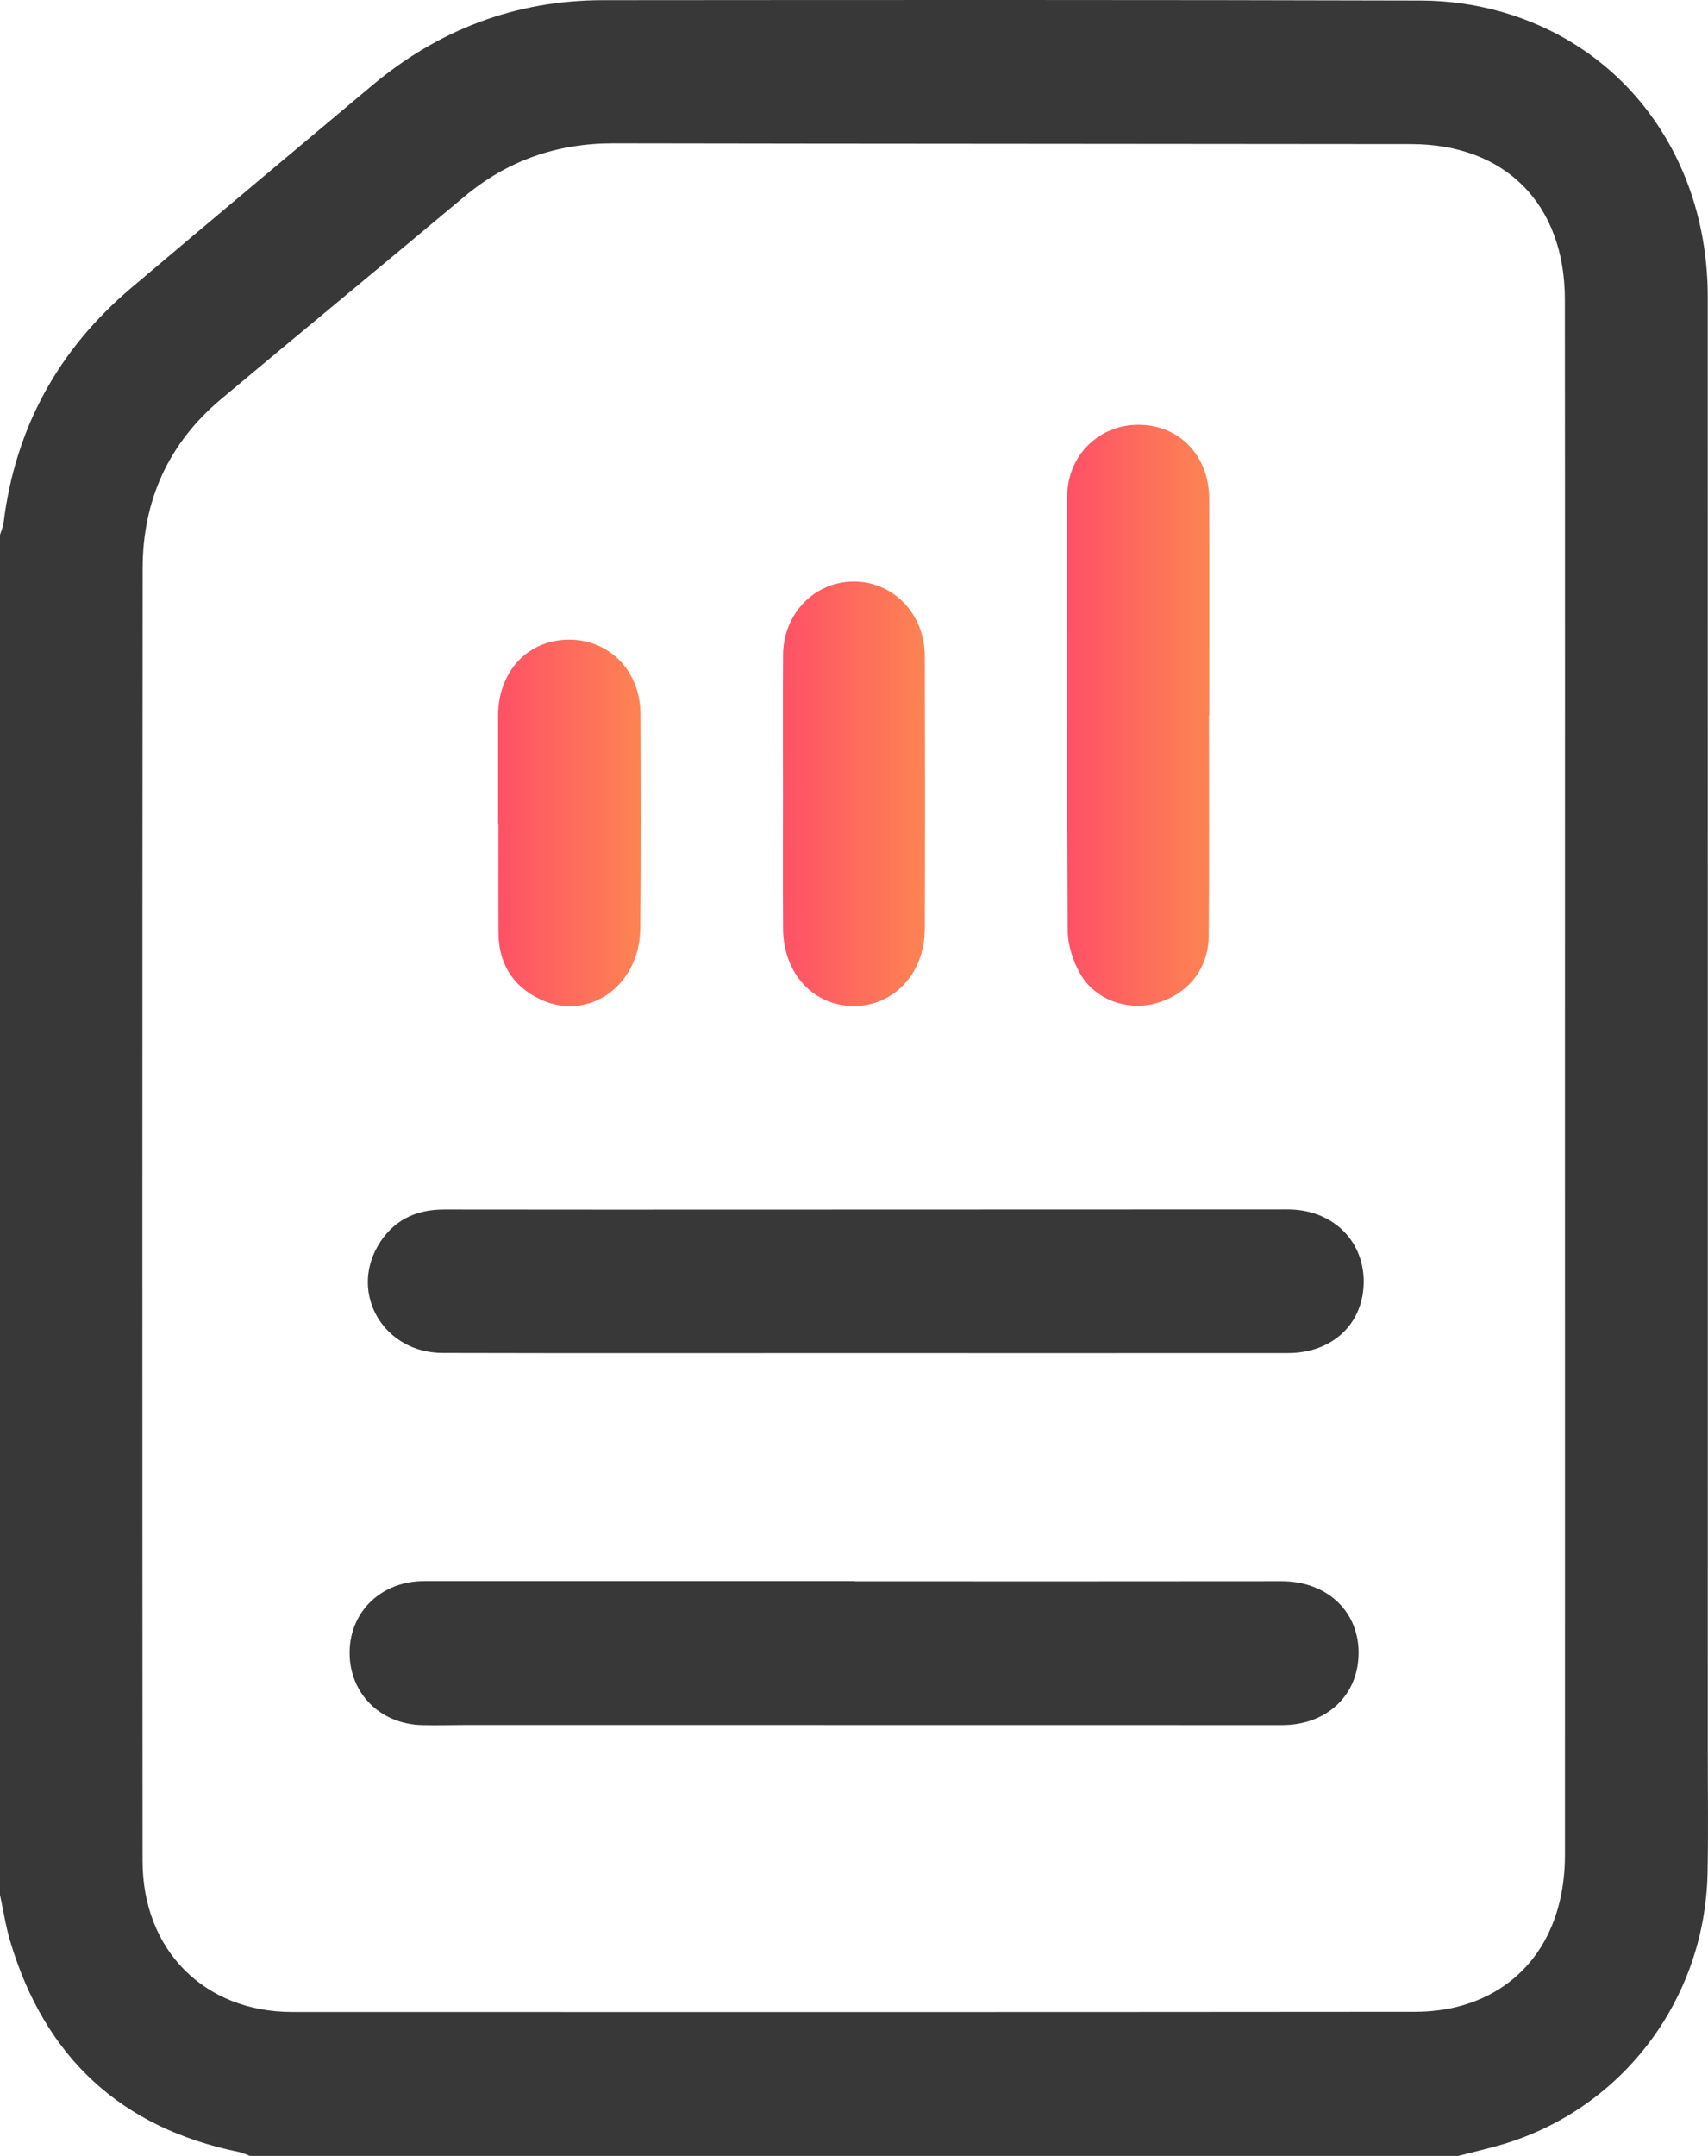
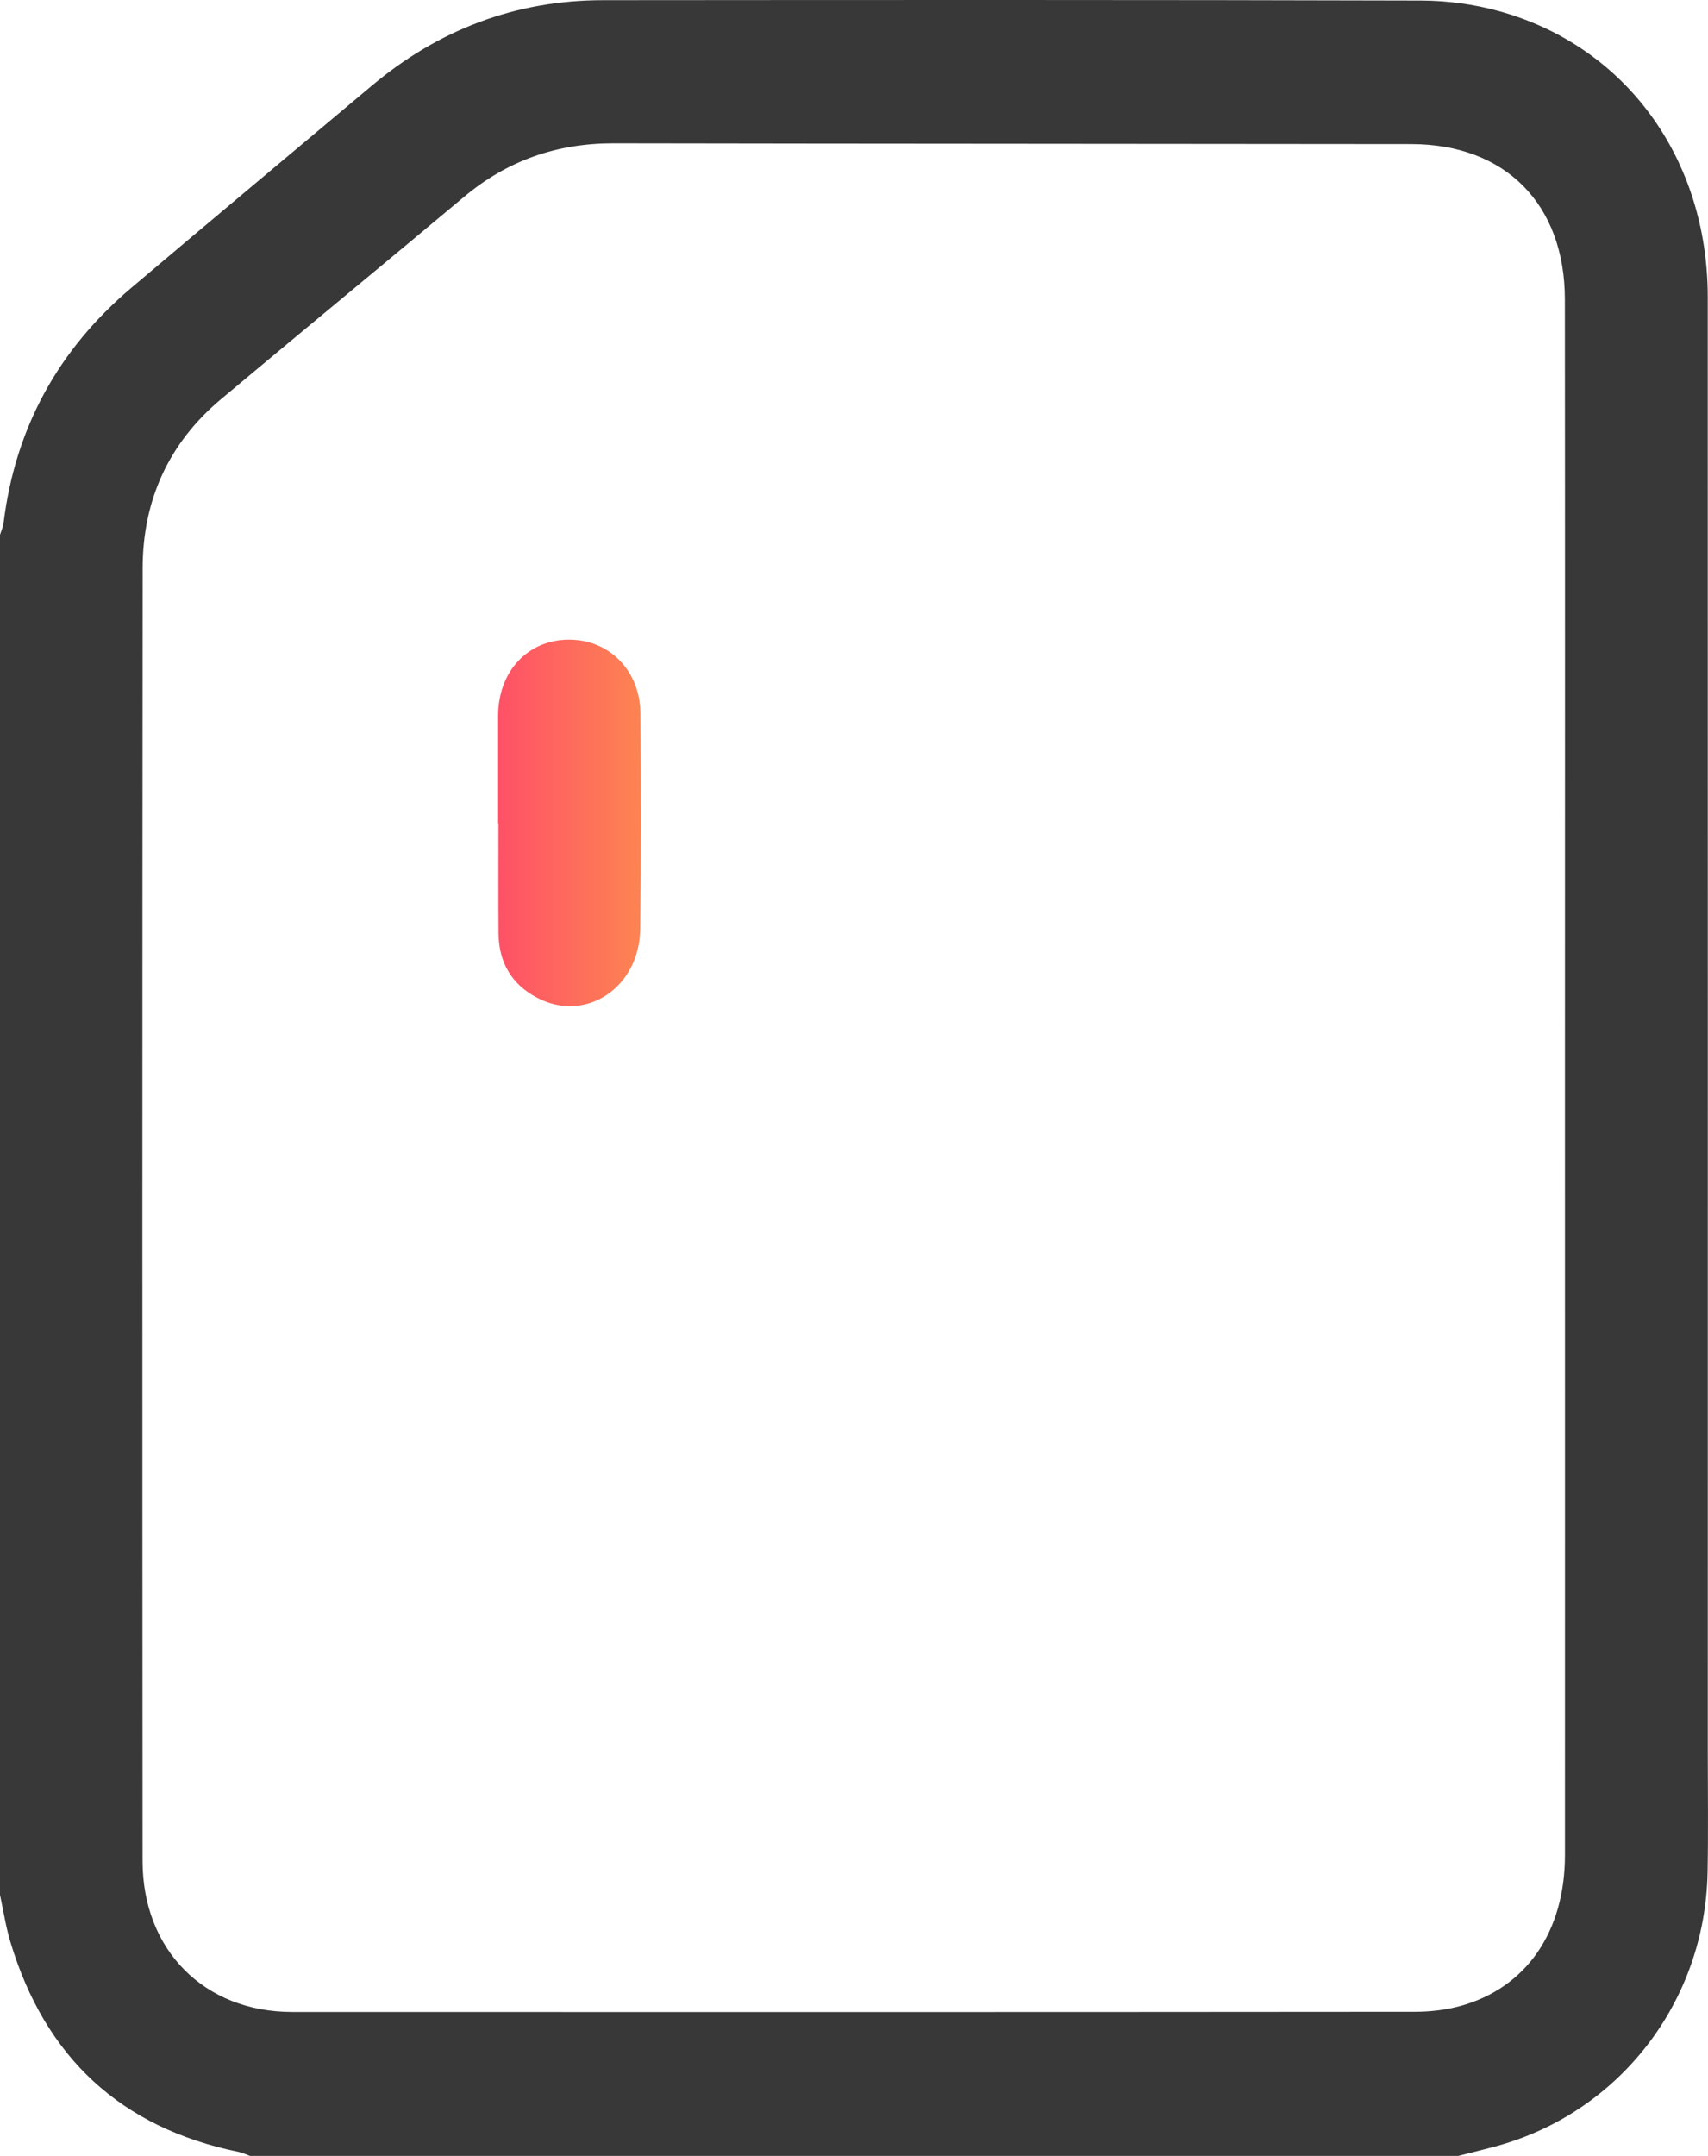
<svg xmlns="http://www.w3.org/2000/svg" width="65" height="82" viewBox="0 0 65 82" fill="none">
  <path d="M55.496 82C40.168 82 24.84 82 9.512 82C9.367 81.949 9.228 81.878 9.08 81.848C4.605 80.933 1.715 78.259 0.394 73.856C0.219 73.273 0.129 72.667 0 72.072C0 54.829 0 37.585 0 20.343C0.046 20.194 0.116 20.047 0.135 19.897C0.582 16.258 2.233 13.284 5.004 10.942C8.042 8.373 11.095 5.823 14.141 3.267C16.691 1.124 19.625 0.01 22.947 0.007C33.329 -0.001 43.71 -0.008 54.091 0.021C55.083 0.024 56.103 0.162 57.058 0.427C61.879 1.761 64.989 6.046 64.99 11.295C64.995 29.757 64.992 48.218 64.992 66.68C64.992 68.201 65.014 69.722 64.983 71.242C64.881 76.128 61.655 80.309 57.012 81.611C56.508 81.75 56.001 81.87 55.496 82ZM59.556 41.014C59.556 31.14 59.562 21.265 59.553 11.389C59.55 7.765 57.287 5.485 53.71 5.48C43.589 5.467 33.468 5.469 23.348 5.451C21.201 5.448 19.312 6.102 17.656 7.49C14.584 10.061 11.49 12.604 8.419 15.175C6.425 16.843 5.43 19.019 5.428 21.618C5.415 38.005 5.415 54.391 5.425 70.778C5.427 74.169 7.77 76.524 11.117 76.526C25.36 76.532 39.602 76.531 53.845 76.519C54.42 76.519 55.011 76.452 55.566 76.301C58.08 75.614 59.554 73.48 59.556 70.56C59.559 60.71 59.556 50.861 59.556 41.014Z" fill="#383838" />
-   <path d="M32.536 60.145C37.95 60.145 43.364 60.15 48.777 60.142C50.462 60.14 51.684 61.244 51.703 62.824C51.723 64.45 50.513 65.615 48.793 65.615C38.468 65.615 28.142 65.613 17.815 65.611C17.233 65.611 16.653 65.629 16.072 65.616C14.463 65.581 13.292 64.4 13.305 62.839C13.318 61.286 14.519 60.137 16.137 60.137C21.603 60.137 27.069 60.137 32.537 60.137C32.536 60.14 32.536 60.142 32.536 60.145Z" fill="#383838" />
-   <path d="M32.928 51.464C27.564 51.464 22.199 51.473 16.835 51.459C14.624 51.454 13.299 49.236 14.384 47.38C14.942 46.425 15.805 46.002 16.9 46.003C21.022 46.011 25.145 46.006 29.267 46.006C35.848 46.005 42.428 46.003 49.008 46C50.677 46 51.892 47.151 51.897 48.736C51.902 50.334 50.721 51.462 49.022 51.464C43.658 51.467 38.293 51.465 32.928 51.465V51.464Z" fill="#383838" />
-   <path d="M46.008 27.208C46.008 30.006 46.025 32.806 46 35.604C45.989 36.865 45.188 37.83 43.991 38.159C42.903 38.457 41.674 38.032 41.105 37.031C40.829 36.544 40.635 35.933 40.632 35.378C40.595 29.887 40.599 24.395 40.611 18.904C40.614 17.335 41.806 16.159 43.317 16.157C44.876 16.154 46.013 17.327 46.017 18.972C46.025 21.717 46.019 24.462 46.019 27.208C46.016 27.208 46.011 27.208 46.008 27.208Z" fill="url(#paint0_linear_981_1369)" />
-   <path d="M29.798 30.193C29.798 28.433 29.79 26.672 29.801 24.912C29.81 23.349 30.983 22.133 32.469 22.12C33.983 22.107 35.189 23.341 35.194 24.944C35.204 28.412 35.205 31.877 35.194 35.345C35.189 37.025 34.007 38.276 32.477 38.264C30.937 38.251 29.809 37.015 29.801 35.313C29.791 33.605 29.798 31.9 29.798 30.193Z" fill="url(#paint1_linear_981_1369)" />
  <path d="M18.956 31.326C18.956 29.965 18.957 28.603 18.956 27.242C18.952 25.546 20.077 24.332 21.655 24.33C23.198 24.328 24.365 25.517 24.374 27.154C24.389 29.877 24.396 32.6 24.366 35.321C24.341 37.561 22.3 38.92 20.448 37.954C19.467 37.444 18.979 36.6 18.971 35.49C18.96 34.102 18.968 32.714 18.968 31.326C18.963 31.326 18.96 31.326 18.956 31.326Z" fill="url(#paint2_linear_981_1369)" />
  <defs>
    <linearGradient id="paint0_linear_981_1369" x1="40.602" y1="38.252" x2="46.021" y2="38.252" gradientUnits="userSpaceOnUse">
      <stop stop-color="#FE5167" />
      <stop offset="1" stop-color="#FD8452" />
    </linearGradient>
    <linearGradient id="paint1_linear_981_1369" x1="29.795" y1="38.264" x2="35.202" y2="38.264" gradientUnits="userSpaceOnUse">
      <stop stop-color="#FE5167" />
      <stop offset="1" stop-color="#FD8452" />
    </linearGradient>
    <linearGradient id="paint2_linear_981_1369" x1="18.956" y1="38.27" x2="24.387" y2="38.27" gradientUnits="userSpaceOnUse">
      <stop stop-color="#FE5167" />
      <stop offset="1" stop-color="#FD8452" />
    </linearGradient>
  </defs>
</svg>